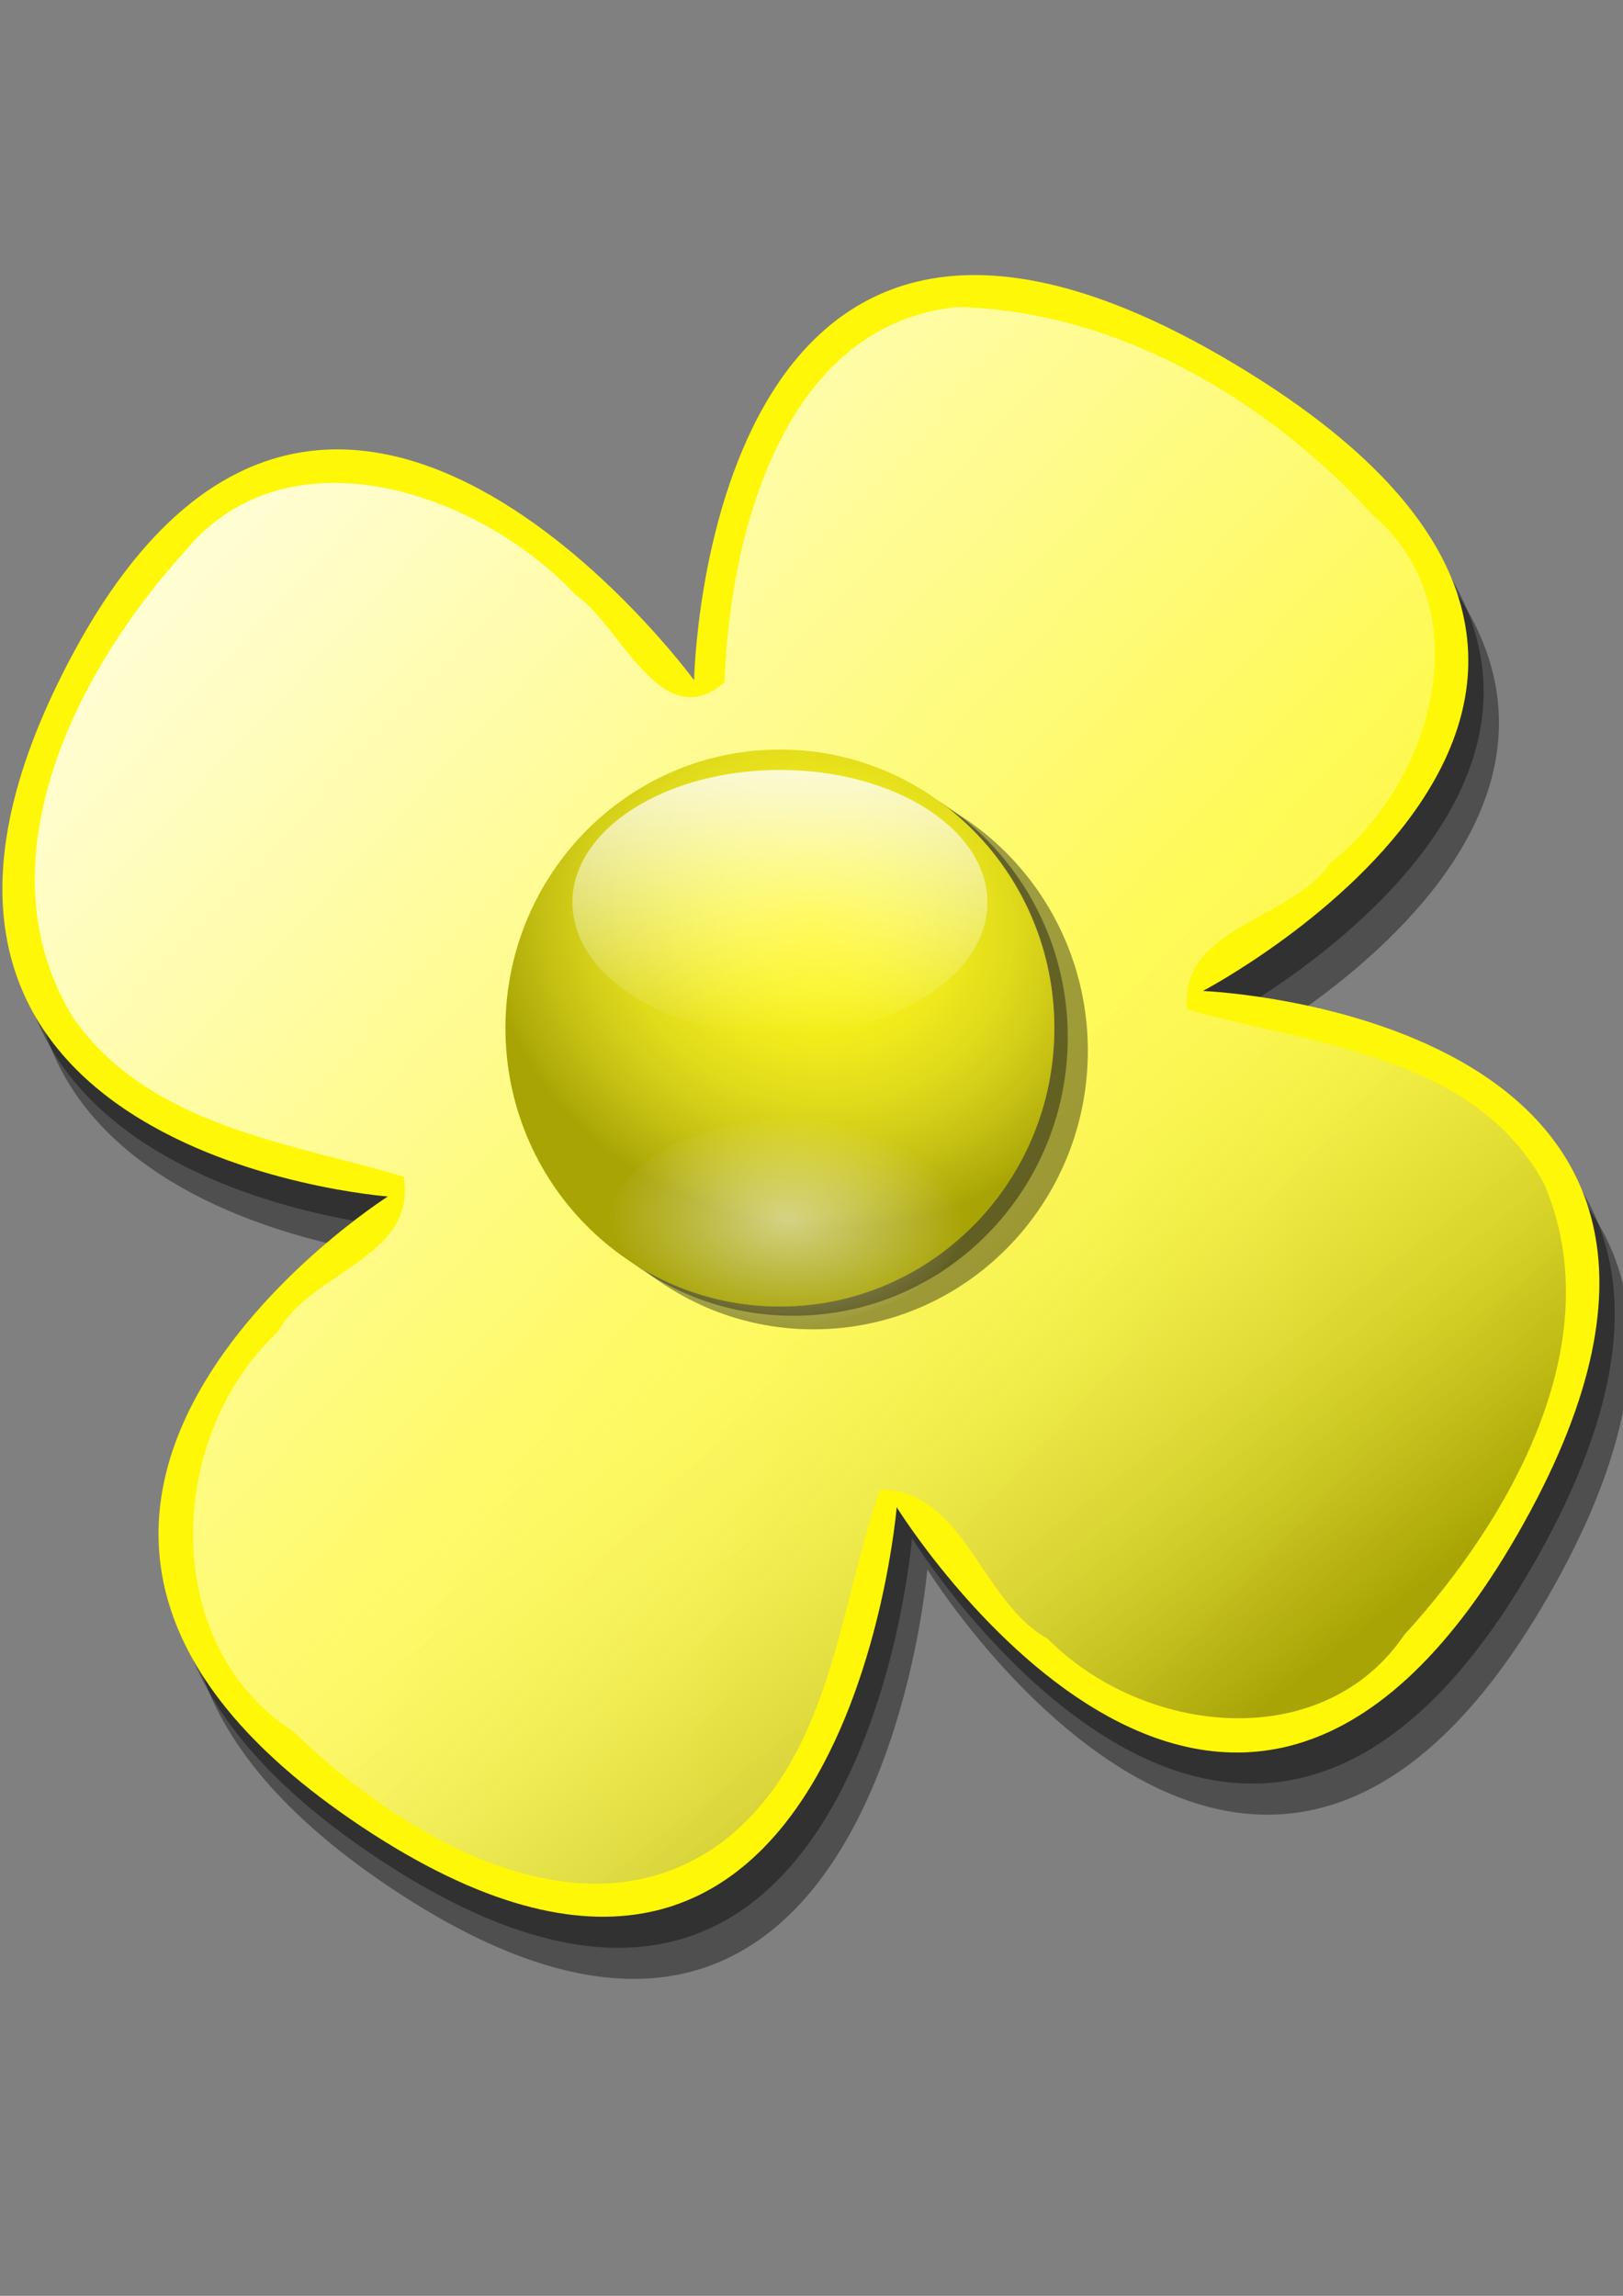
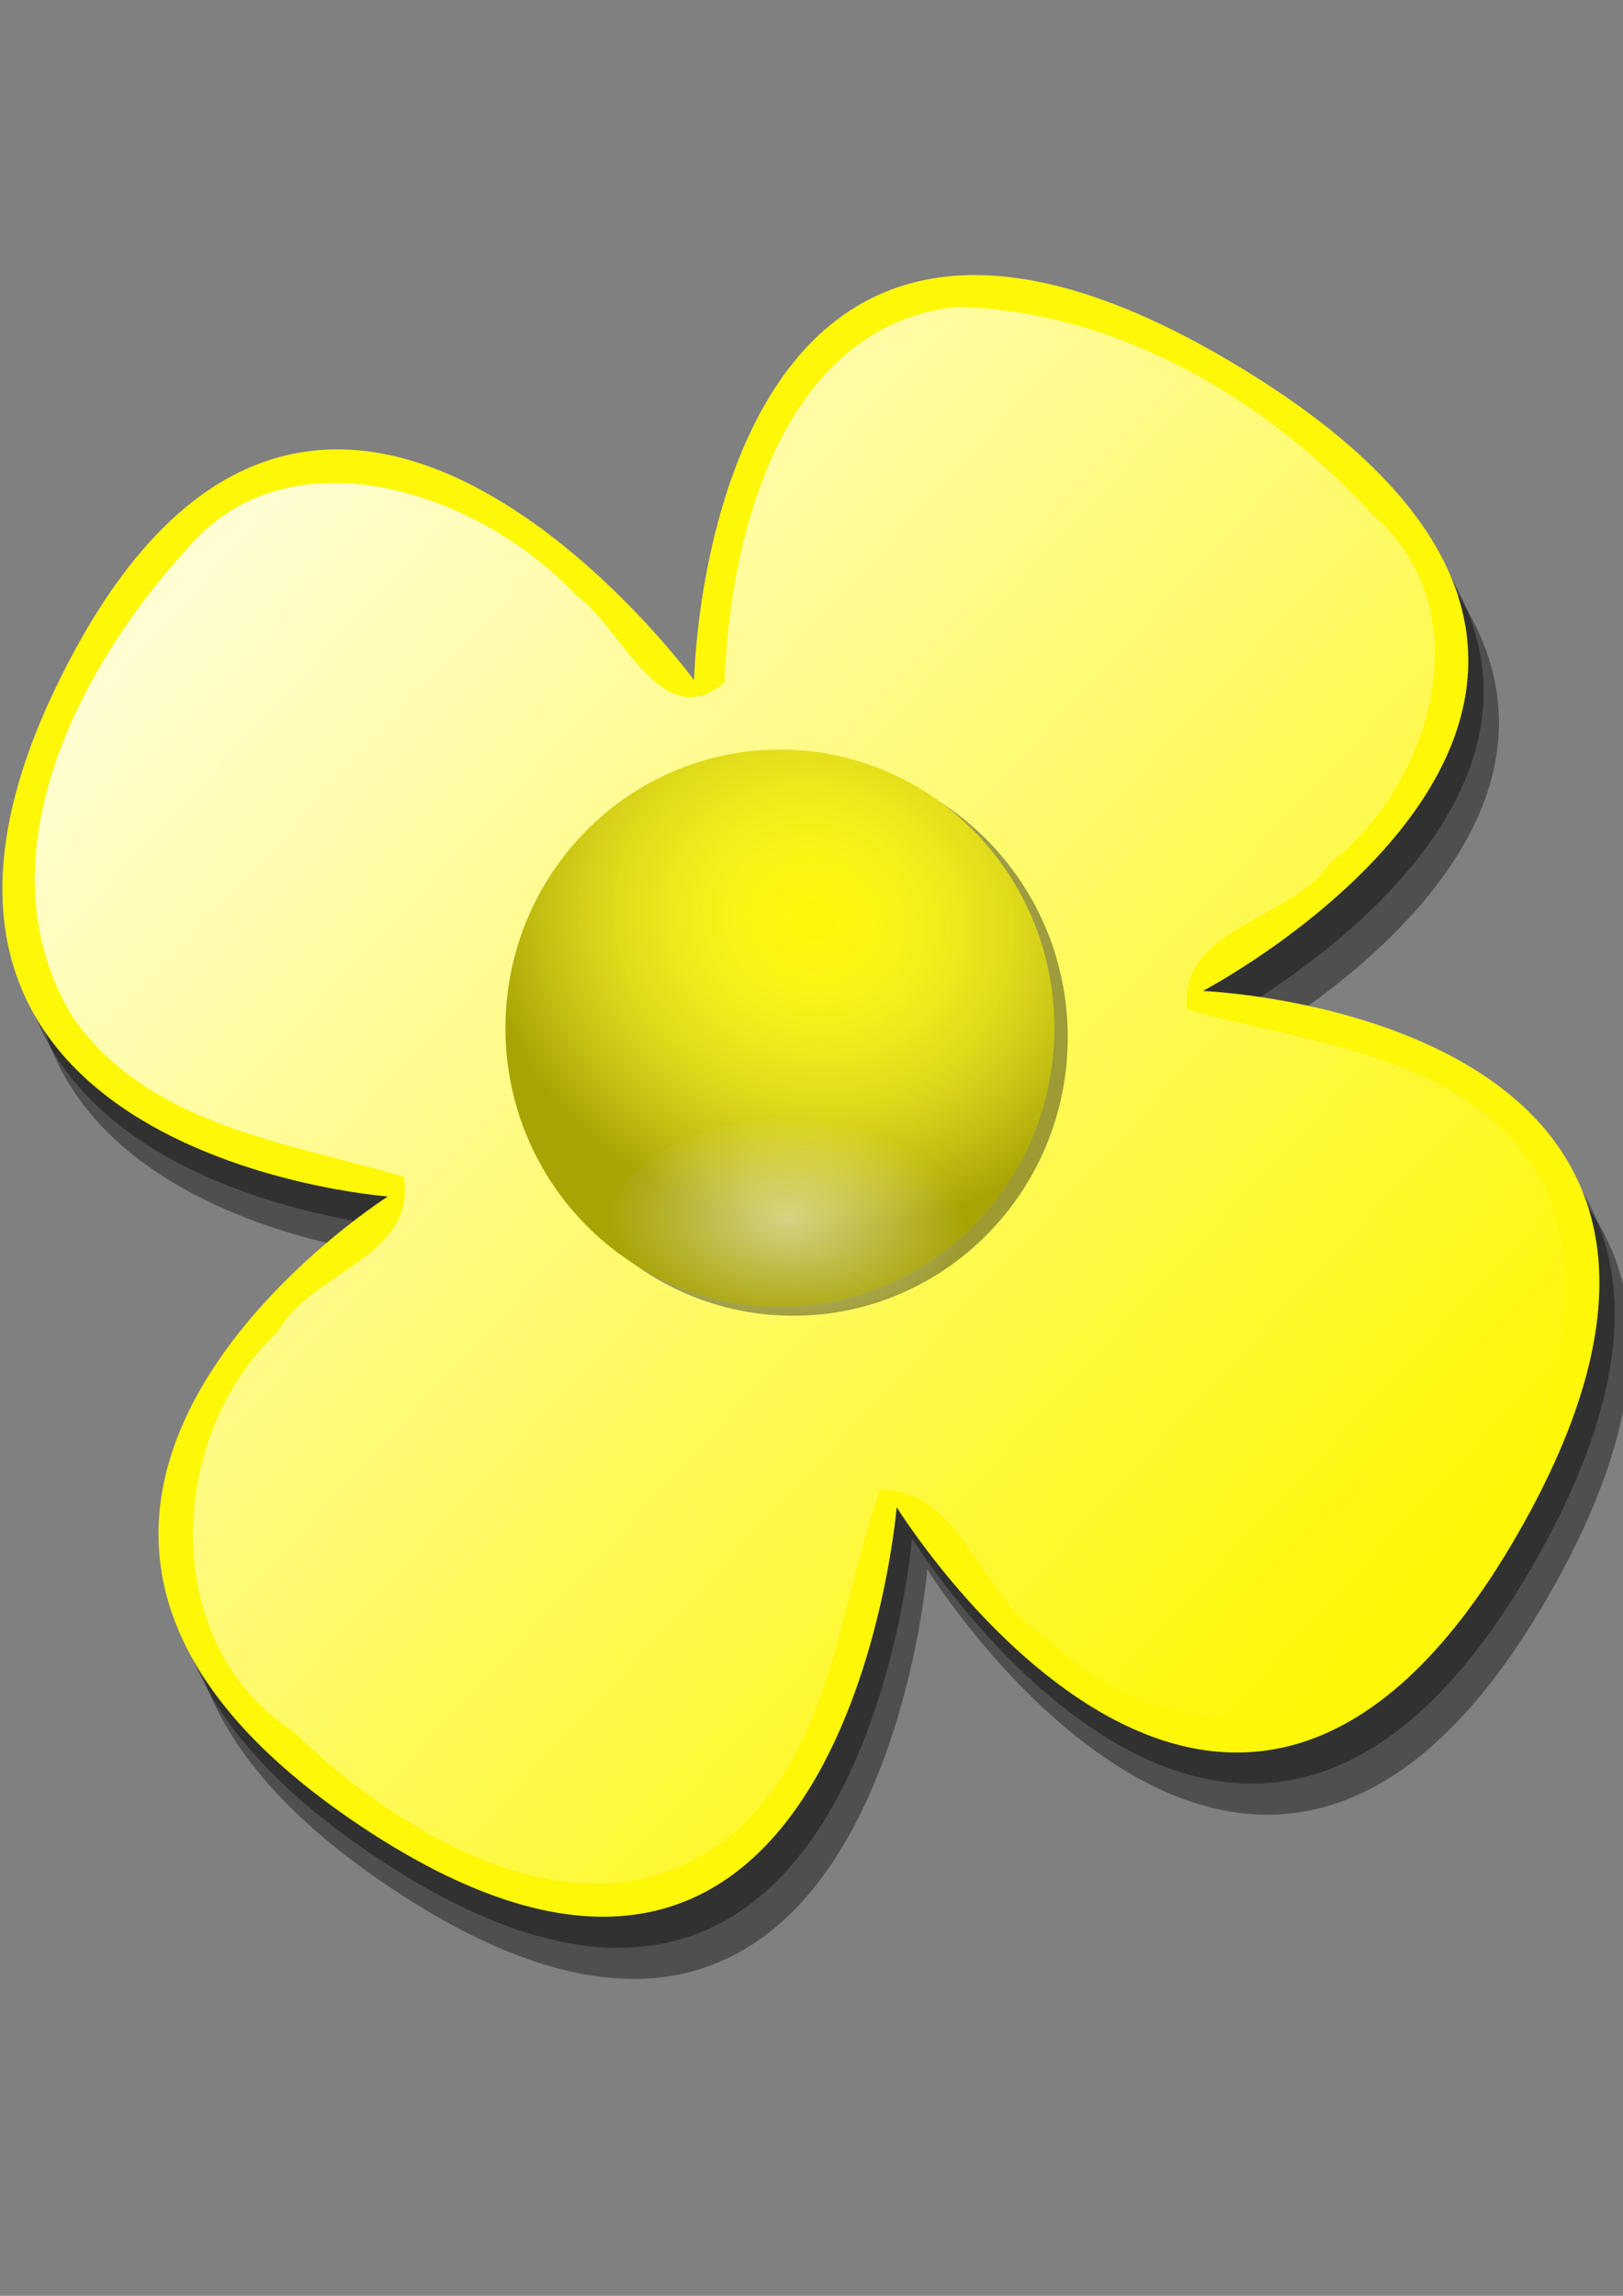
<svg xmlns="http://www.w3.org/2000/svg" xmlns:ns1="http://www.inkscape.org/namespaces/inkscape" xmlns:ns2="http://sodipodi.sourceforge.net/DTD/sodipodi-0.dtd" xmlns:xlink="http://www.w3.org/1999/xlink" width="744.094" height="1052.362" id="svg3345" version="1.1" ns1:version="0.48.2 r9819" ns2:docname="New document 4">
  <rect width="100%" height="100%" fill="#808080" stroke="none" />
  <defs id="defs3347">
    <linearGradient ns1:collect="always" xlink:href="#linearGradient3960" id="linearGradient5320" gradientUnits="userSpaceOnUse" x1="-335.092" y1="-158.531" x2="-244.136" y2="-72.807" gradientTransform="translate(569.509,284.633)" />
    <linearGradient id="linearGradient3960">
      <stop style="stop-color:#ffffff;stop-opacity:1;" offset="0" id="stop3962" />
      <stop style="stop-color:#ffffff;stop-opacity:0;" offset="1" id="stop3964" />
    </linearGradient>
    <linearGradient ns1:collect="always" xlink:href="#linearGradient3057" id="linearGradient1494" gradientUnits="userSpaceOnUse" gradientTransform="translate(569.509,284.633)" x1="-271.092" y1="-107.807" x2="-244.136" y2="-72.807" />
    <linearGradient id="linearGradient3057">
      <stop style="stop-color:#ffffff;stop-opacity:0;" offset="0" id="stop3059" />
      <stop style="stop-color:#000000;stop-opacity:0.336;" offset="1" id="stop3061" />
    </linearGradient>
    <radialGradient ns1:collect="always" xlink:href="#linearGradient3057" id="radialGradient5101" gradientUnits="userSpaceOnUse" gradientTransform="matrix(1.173,0.333,-0.299,1.056,100.191,-113.219)" cx="259" cy="484.362" fx="259" fy="484.362" r="41" />
    <linearGradient id="linearGradient3312">
      <stop style="stop-color:#ffffff;stop-opacity:0;" offset="0" id="stop3314" />
      <stop style="stop-color:#000000;stop-opacity:0.336;" offset="1" id="stop3316" />
    </linearGradient>
    <radialGradient ns1:collect="always" xlink:href="#linearGradient3960" id="radialGradient5103" gradientUnits="userSpaceOnUse" gradientTransform="matrix(-0.162,0.994,-1.006,-0.045,795.225,250.446)" cx="259.852" cy="485.571" fx="259.852" fy="485.571" r="13.5" />
    <linearGradient id="linearGradient3319">
      <stop style="stop-color:#ffffff;stop-opacity:1;" offset="0" id="stop3321" />
      <stop style="stop-color:#ffffff;stop-opacity:0;" offset="1" id="stop3323" />
    </linearGradient>
    <linearGradient ns1:collect="always" xlink:href="#linearGradient3960" id="linearGradient5105" gradientUnits="userSpaceOnUse" x1="-11" y1="-26" x2="-11" y2="1.4210855e-014" />
    <linearGradient id="linearGradient3326">
      <stop style="stop-color:#ffffff;stop-opacity:1;" offset="0" id="stop3328" />
      <stop style="stop-color:#ffffff;stop-opacity:0;" offset="1" id="stop3330" />
    </linearGradient>
  </defs>
  <ns2:namedview id="base" pagecolor="#ffffff" bordercolor="#666666" borderopacity="1.0" ns1:pageopacity="0.0" ns1:pageshadow="2" ns1:zoom="0.35" ns1:cx="375" ns1:cy="510.603" ns1:document-units="px" ns1:current-layer="layer1" showgrid="false" ns1:window-width="1366" ns1:window-height="706" ns1:window-x="-8" ns1:window-y="-8" ns1:window-maximized="1" />
  <g ns1:label="Layer 1" ns1:groupmode="layer" id="layer1">
    <g transform="matrix(7.023,0,0,7.124,-1665.481,-757.633)" id="g1496">
      <path ns1:connector-curvature="0" style="fill:#000000;fill-opacity:0.38;stroke:none" d="m 338.202,209.089 c -18.998,32.553 -40.519,-1.763 -40.519,-1.763 0,0 -3.426,41.258 -34.978,20.528 -30.718,-20.182 1.763,-40.519 1.763,-40.519 0,0 -38.118,-2.769 -20.528,-34.978 16.632,-30.455 40.519,1.763 40.519,1.763 0,0 0.694,-40.526 34.978,-20.528 36.017,20.998 -1.763,40.519 -1.763,40.519 0,0 40.026,1.56 20.528,34.978 z" id="path5077" ns2:nodetypes="cczczczcz" />
      <path ns1:connector-curvature="0" ns2:nodetypes="cczczczcz" id="path5079" d="m 337.202,207.089 c -18.998,32.553 -40.519,-1.763 -40.519,-1.763 0,0 -3.426,41.258 -34.978,20.528 -30.718,-20.182 1.763,-40.519 1.763,-40.519 0,0 -38.118,-2.769 -20.528,-34.978 16.632,-30.455 40.519,1.763 40.519,1.763 0,0 0.694,-40.526 34.978,-20.528 36.017,20.998 -1.763,40.519 -1.763,40.519 0,0 40.026,1.56 20.528,34.978 z" style="fill:#000000;fill-opacity:0.38;stroke:none" />
      <path ns1:connector-curvature="0" style="fill:#fef708;fill-opacity:1;stroke:none" d="m 336.202,205.089 c -18.998,32.553 -40.519,-1.763 -40.519,-1.763 0,0 -3.426,41.258 -34.978,20.528 -30.718,-20.182 1.763,-40.519 1.763,-40.519 0,0 -38.118,-2.769 -20.528,-34.978 16.632,-30.455 40.519,1.763 40.519,1.763 0,0 0.694,-40.526 34.978,-20.528 36.017,20.998 -1.763,40.519 -1.763,40.519 0,0 40.026,1.56 20.528,34.978 z" id="path5081" ns2:nodetypes="cczczczcz" />
      <path ns1:connector-curvature="0" style="fill:url(#linearGradient5320);fill-opacity:1;stroke:none" d="m 299.634,126.102 c -11.325,1.12 -14.867,14.595 -15.188,24.156 -4.143,3.511 -6.772,-3.67 -9.719,-5.625 -6.194,-6.562 -18.809,-10.938 -25.562,-2.75 -7.018,7.609 -13.441,19.986 -7.25,29.938 5.004,7.051 14.25,8.056 21.594,10.25 0.891,5.181 -6.129,6.117 -8.219,9.969 -7.253,6.625 -7.852,20.067 1,25.719 6.992,6.684 18.774,13.727 27.906,7.188 7.289,-5.423 7.678,-15.211 10.406,-22.75 5.518,0.014 6.556,7.208 10.938,9.594 6.249,6.222 17.942,7.49 23.281,-0.25 6.892,-7.433 13.548,-18.837 9.125,-29.031 -4.649,-8.399 -15.429,-8.964 -23.312,-11.219 -0.502,-5.359 6.812,-5.674 9.344,-9.406 6.735,-5.173 9.971,-16.355 2.75,-22.438 -6.894,-7.434 -16.739,-13.123 -27.094,-13.344 z" id="path5083" />
-       <path ns1:connector-curvature="0" id="path1492" d="m 299.634,126.102 c -11.325,1.12 -14.867,14.595 -15.188,24.156 -4.143,3.511 -6.772,-3.67 -9.719,-5.625 -6.194,-6.562 -18.809,-10.938 -25.562,-2.75 -7.018,7.609 -13.441,19.986 -7.25,29.938 5.004,7.051 14.25,8.056 21.594,10.25 0.891,5.181 -6.129,6.117 -8.219,9.969 -7.253,6.625 -7.852,20.067 1,25.719 6.992,6.684 18.774,13.727 27.906,7.188 7.289,-5.423 7.678,-15.211 10.406,-22.75 5.518,0.014 6.556,7.208 10.938,9.594 6.249,6.222 17.942,7.49 23.281,-0.25 6.892,-7.433 13.548,-18.837 9.125,-29.031 -4.649,-8.399 -15.429,-8.964 -23.312,-11.219 -0.502,-5.359 6.812,-5.674 9.344,-9.406 6.735,-5.173 9.971,-16.355 2.75,-22.438 -6.894,-7.434 -16.739,-13.123 -27.094,-13.344 z" style="fill:url(#linearGradient1494);fill-opacity:1;stroke:none" />
      <g id="g5085" transform="matrix(0.437,0,0,0.437,217.266,137.816)">
-         <path transform="translate(-87,-417.638)" d="m 295,500.362 c 0,22.644 -18.356,41 -41,41 -22.644,0 -41,-18.356 -41,-41 0,-22.644 18.356,-41 41,-41 22.644,0 41,18.356 41,41 z" ns2:ry="41" ns2:rx="41" ns2:cy="500.36218" ns2:cx="254" id="path5087" style="fill:#000000;fill-opacity:0.378;stroke:none" ns2:type="arc" />
        <path ns2:type="arc" style="fill:#000000;fill-opacity:0.378;stroke:none" id="path5089" ns2:cx="254" ns2:cy="500.36218" ns2:rx="41" ns2:ry="41" d="m 295,500.362 c 0,22.644 -18.356,41 -41,41 -22.644,0 -41,-18.356 -41,-41 0,-22.644 18.356,-41 41,-41 22.644,0 41,18.356 41,41 z" transform="translate(-90,-419.638)" />
        <path transform="translate(-92,-421)" d="m 295,500.362 c 0,22.644 -18.356,41 -41,41 -22.644,0 -41,-18.356 -41,-41 0,-22.644 18.356,-41 41,-41 22.644,0 41,18.356 41,41 z" ns2:ry="41" ns2:rx="41" ns2:cy="500.36218" ns2:cx="254" id="path5091" style="fill:#fef708;fill-opacity:1;stroke:none" ns2:type="arc" />
        <path transform="translate(-92,-421)" ns2:type="arc" style="fill:url(#radialGradient5101);fill-opacity:1;stroke:none" id="path5093" ns2:cx="254" ns2:cy="500.36218" ns2:rx="41" ns2:ry="41" d="m 295,500.362 c 0,22.644 -18.356,41 -41,41 -22.644,0 -41,-18.356 -41,-41 0,-22.644 18.356,-41 41,-41 22.644,0 41,18.356 41,41 z" />
        <path transform="matrix(-0.043,-1.133,1.982,-0.089,-790.62,450.896)" d="m 278,486.862 c 0,7.456 -6.044,13.5 -13.5,13.5 -7.456,0 -13.5,-6.044 -13.5,-13.5 0,-7.456 6.044,-13.5 13.5,-13.5 7.456,0 13.5,6.044 13.5,13.5 z" ns2:ry="13.5" ns2:rx="13.5" ns2:cy="486.86218" ns2:cx="264.5" id="path5095" style="opacity:0.5;fill:url(#radialGradient5103);fill-opacity:1;stroke:none" ns2:type="arc" />
-         <path transform="matrix(1.148,0,0,1.5,174.63,80.362)" d="m 16,-13 c 0,7.18 -12.088,13 -27,13 -14.912,0 -27,-5.82 -27,-13 0,-7.18 12.088,-13 27,-13 14.912,0 27,5.82 27,13 z" ns2:ry="13" ns2:rx="27" ns2:cy="-13" ns2:cx="-11" id="path5097" style="opacity:0.811;fill:url(#linearGradient5105);fill-opacity:1;stroke:none" ns2:type="arc" />
      </g>
    </g>
  </g>
</svg>